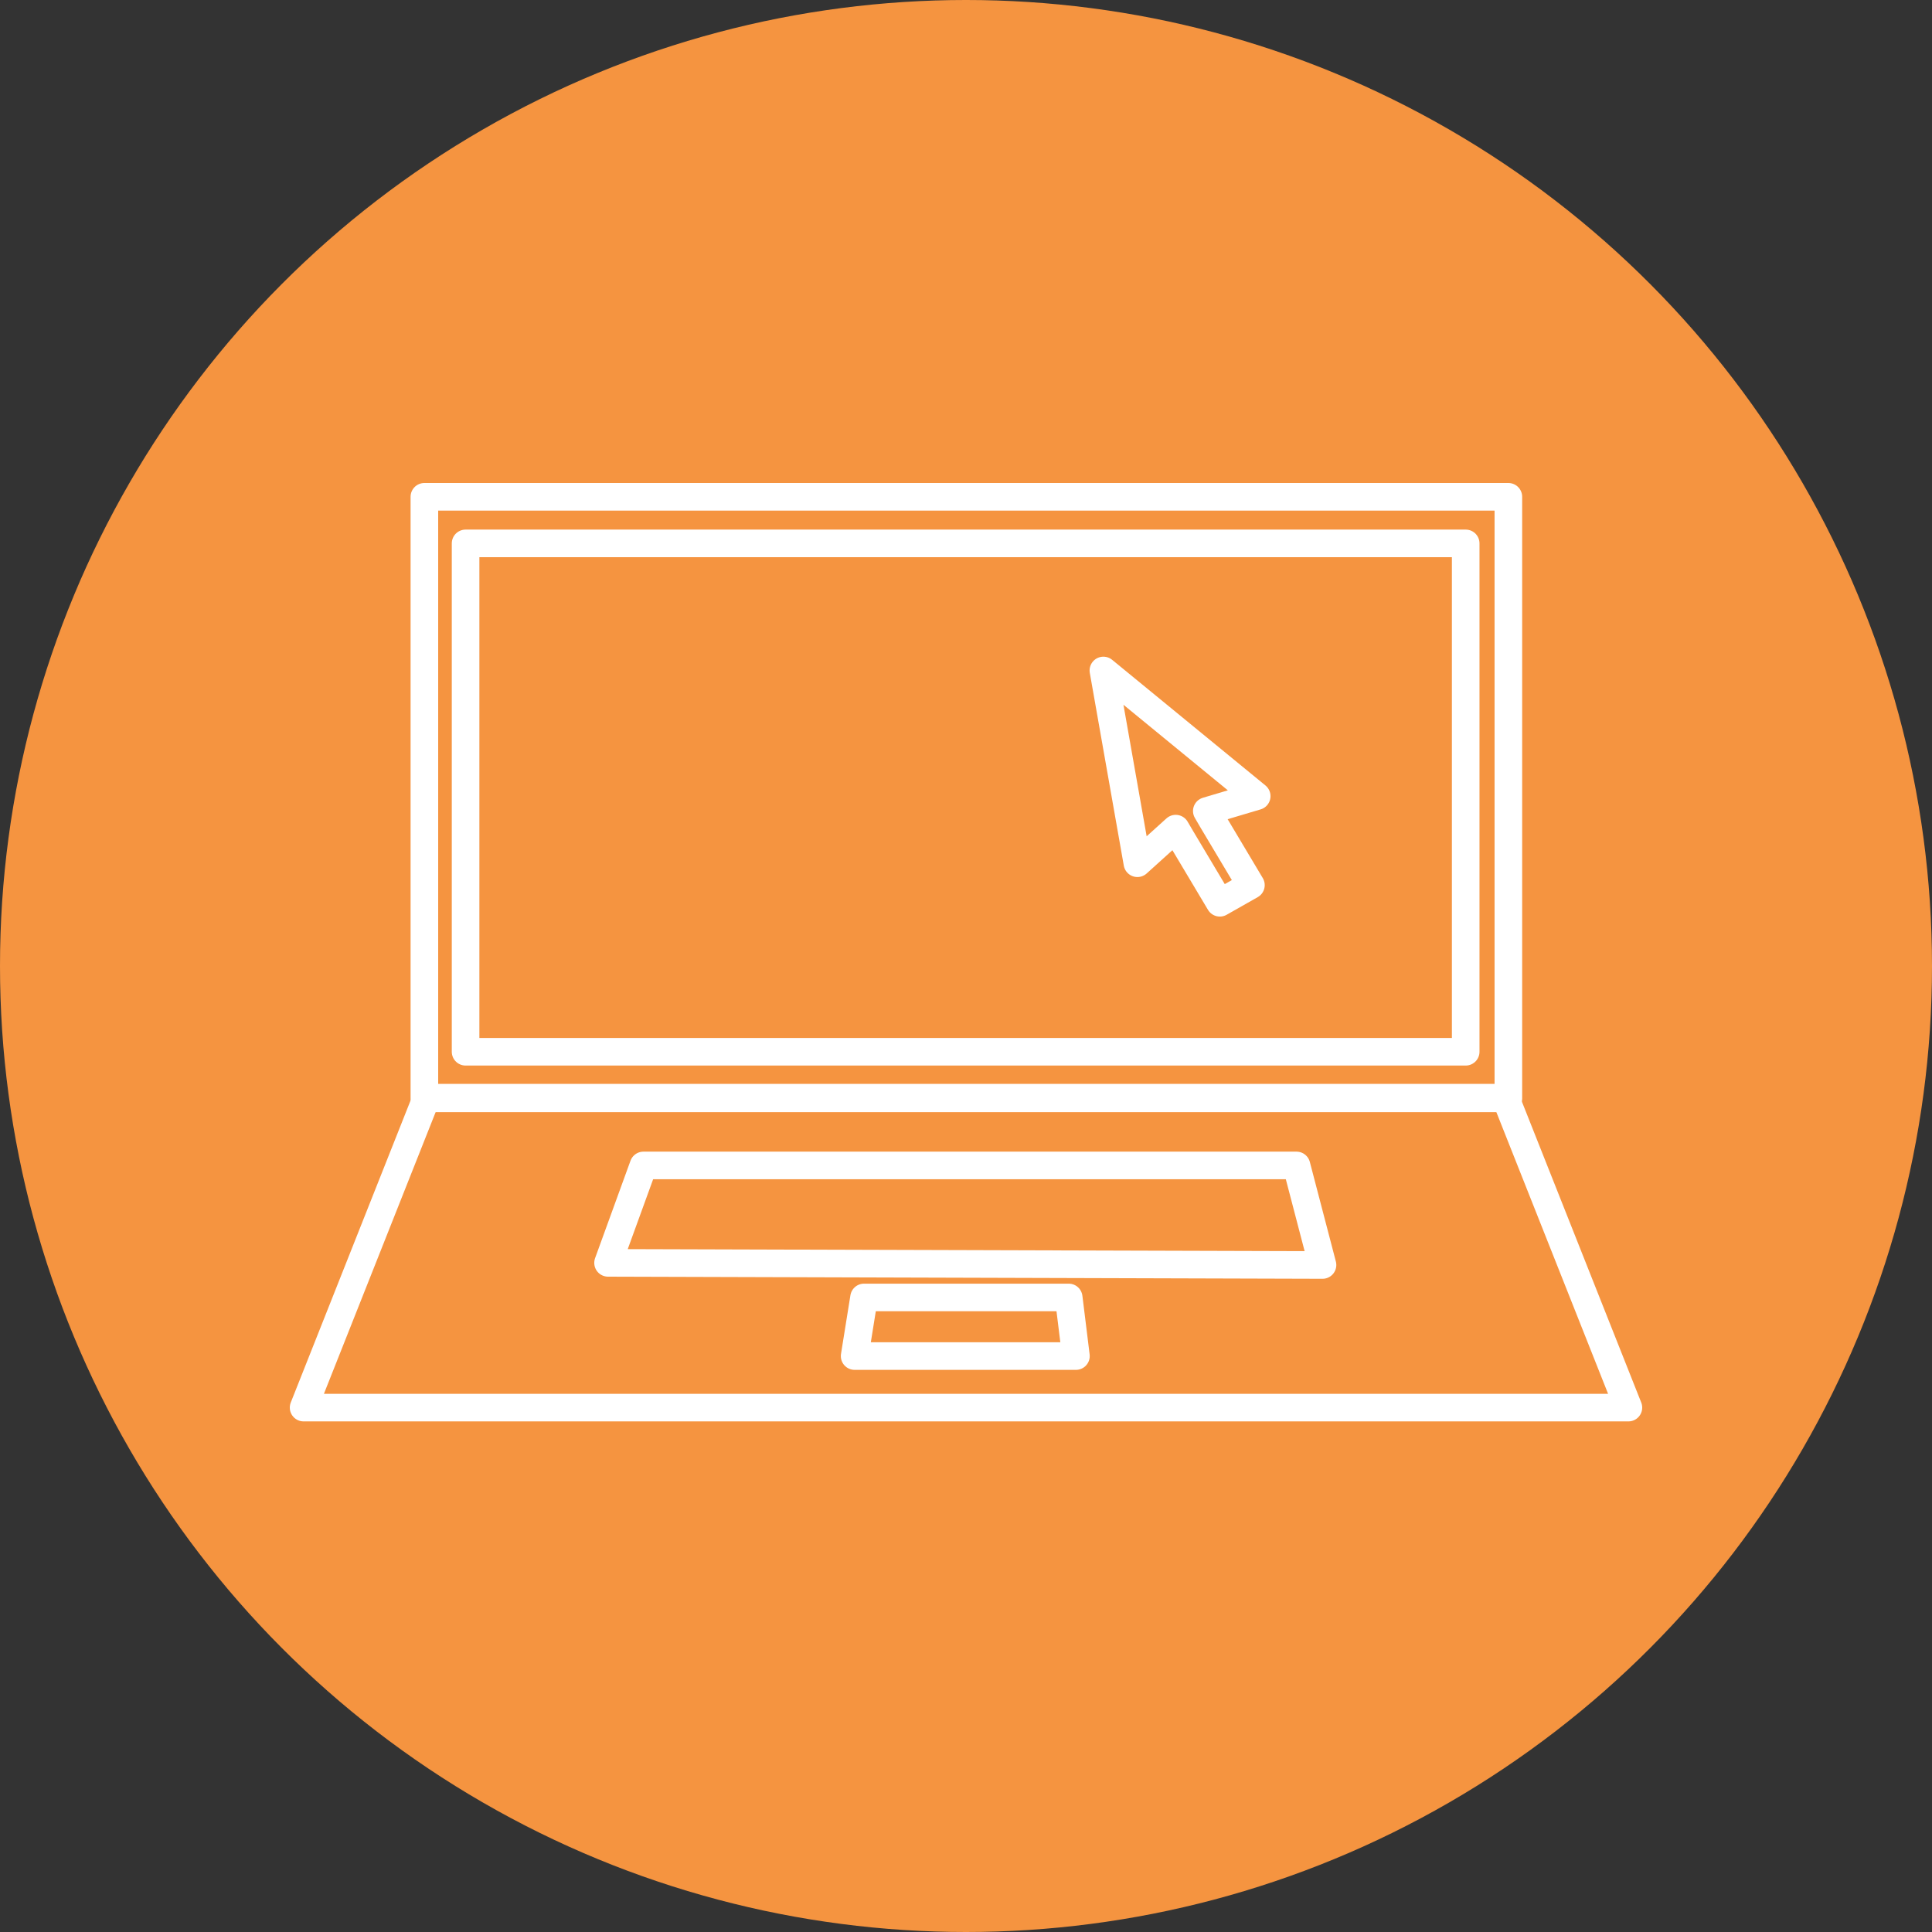
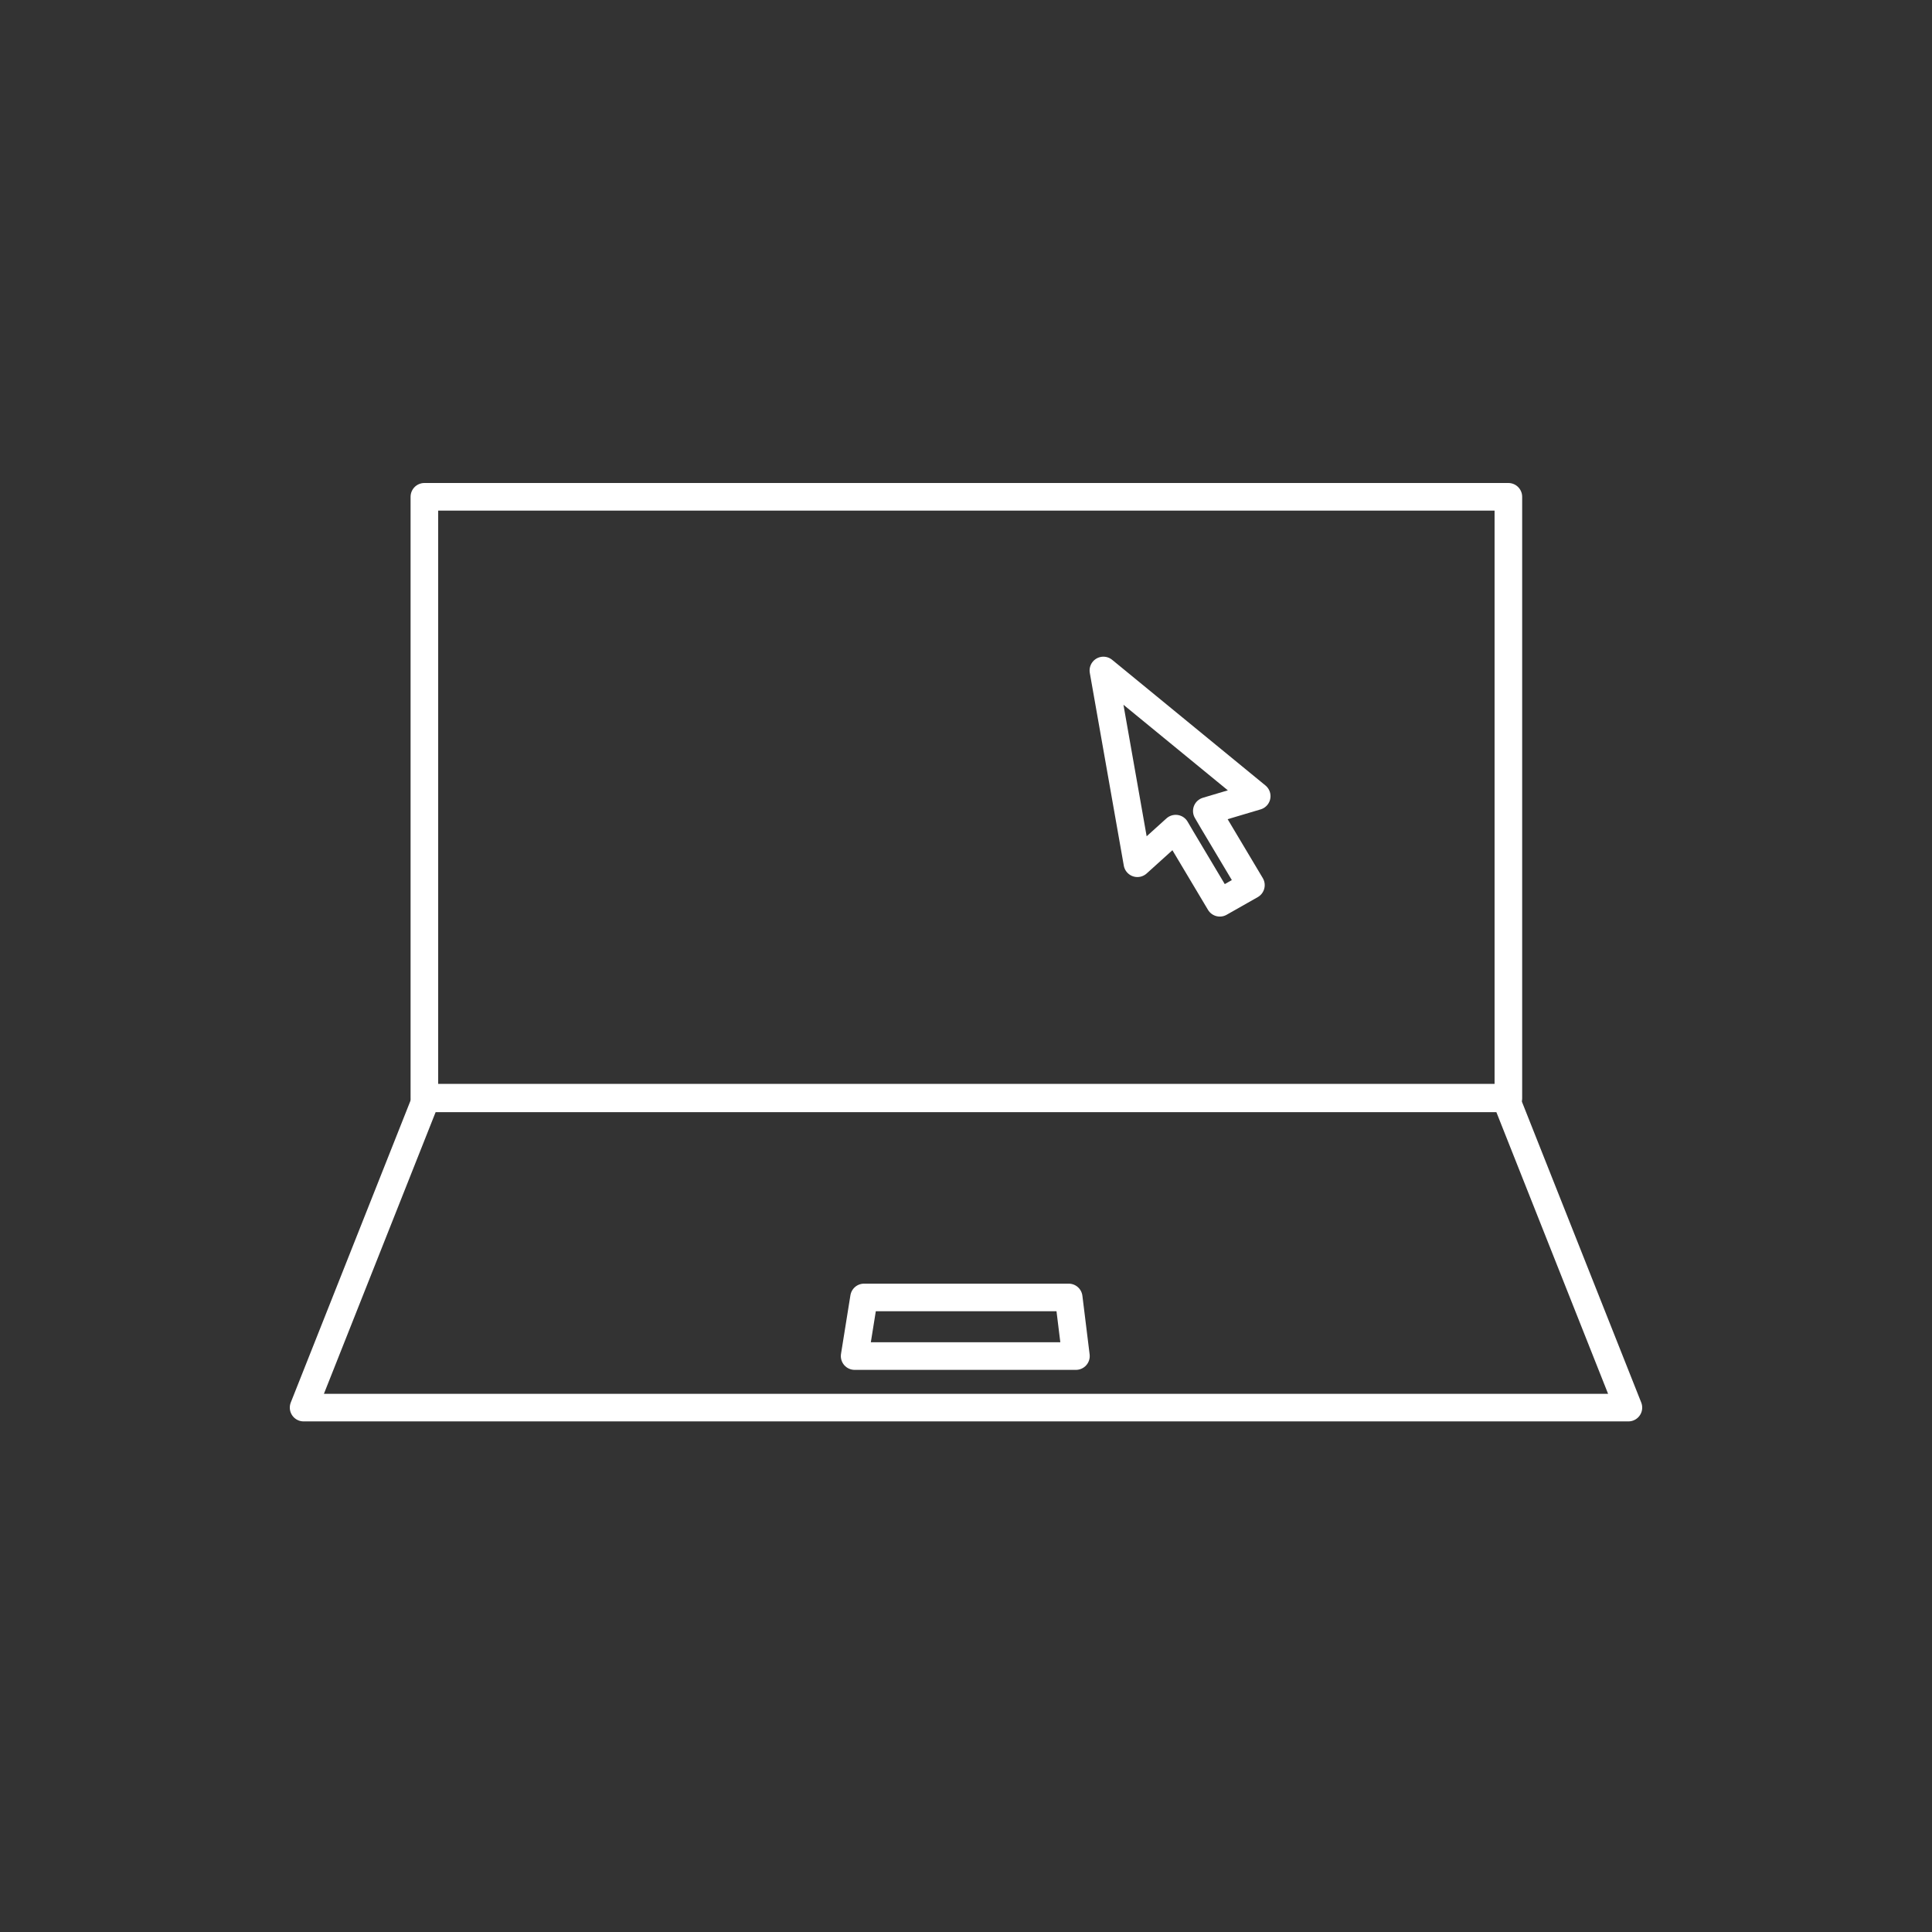
<svg xmlns="http://www.w3.org/2000/svg" width="70" height="70" viewBox="0 0 70 70" fill="none">
  <rect x="0" y="0" width="70" height="70" fill="#333333" stroke="none" />
-   <circle cx="35" cy="35" r="35" fill="#F59440" />
-   <path fill-rule="evenodd" clip-rule="evenodd" d="M46.974 42.226H23.314L22.031 45.756L47.917 45.833L46.974 42.226Z" stroke="white" stroke-miterlimit="10" stroke-linecap="round" stroke-linejoin="round" />
  <path fill-rule="evenodd" clip-rule="evenodd" d="M31.306 47.009L30.965 49.133H38.983L38.721 47.009H31.306Z" stroke="white" stroke-miterlimit="10" stroke-linecap="round" stroke-linejoin="round" />
  <path d="M59 51H11L15.454 39.77H54.546L59 51Z" stroke="white" stroke-miterlimit="10" stroke-linecap="round" stroke-linejoin="round" />
  <path d="M42.808 30.381L44.197 32.709L45.323 32.07L43.934 29.742L43.725 29.384L45.533 28.846L39.978 24.293L41.21 31.277L42.598 30.023L42.808 30.381Z" stroke="white" stroke-miterlimit="10" stroke-linecap="round" stroke-linejoin="round" />
  <path d="M54.651 18H15.376V39.795H54.651V18Z" stroke="white" stroke-miterlimit="10" stroke-linecap="round" stroke-linejoin="round" />
-   <path d="M53.105 19.688H16.869V38.107H53.105V19.688Z" stroke="white" stroke-miterlimit="10" stroke-linecap="round" stroke-linejoin="round" />
</svg>